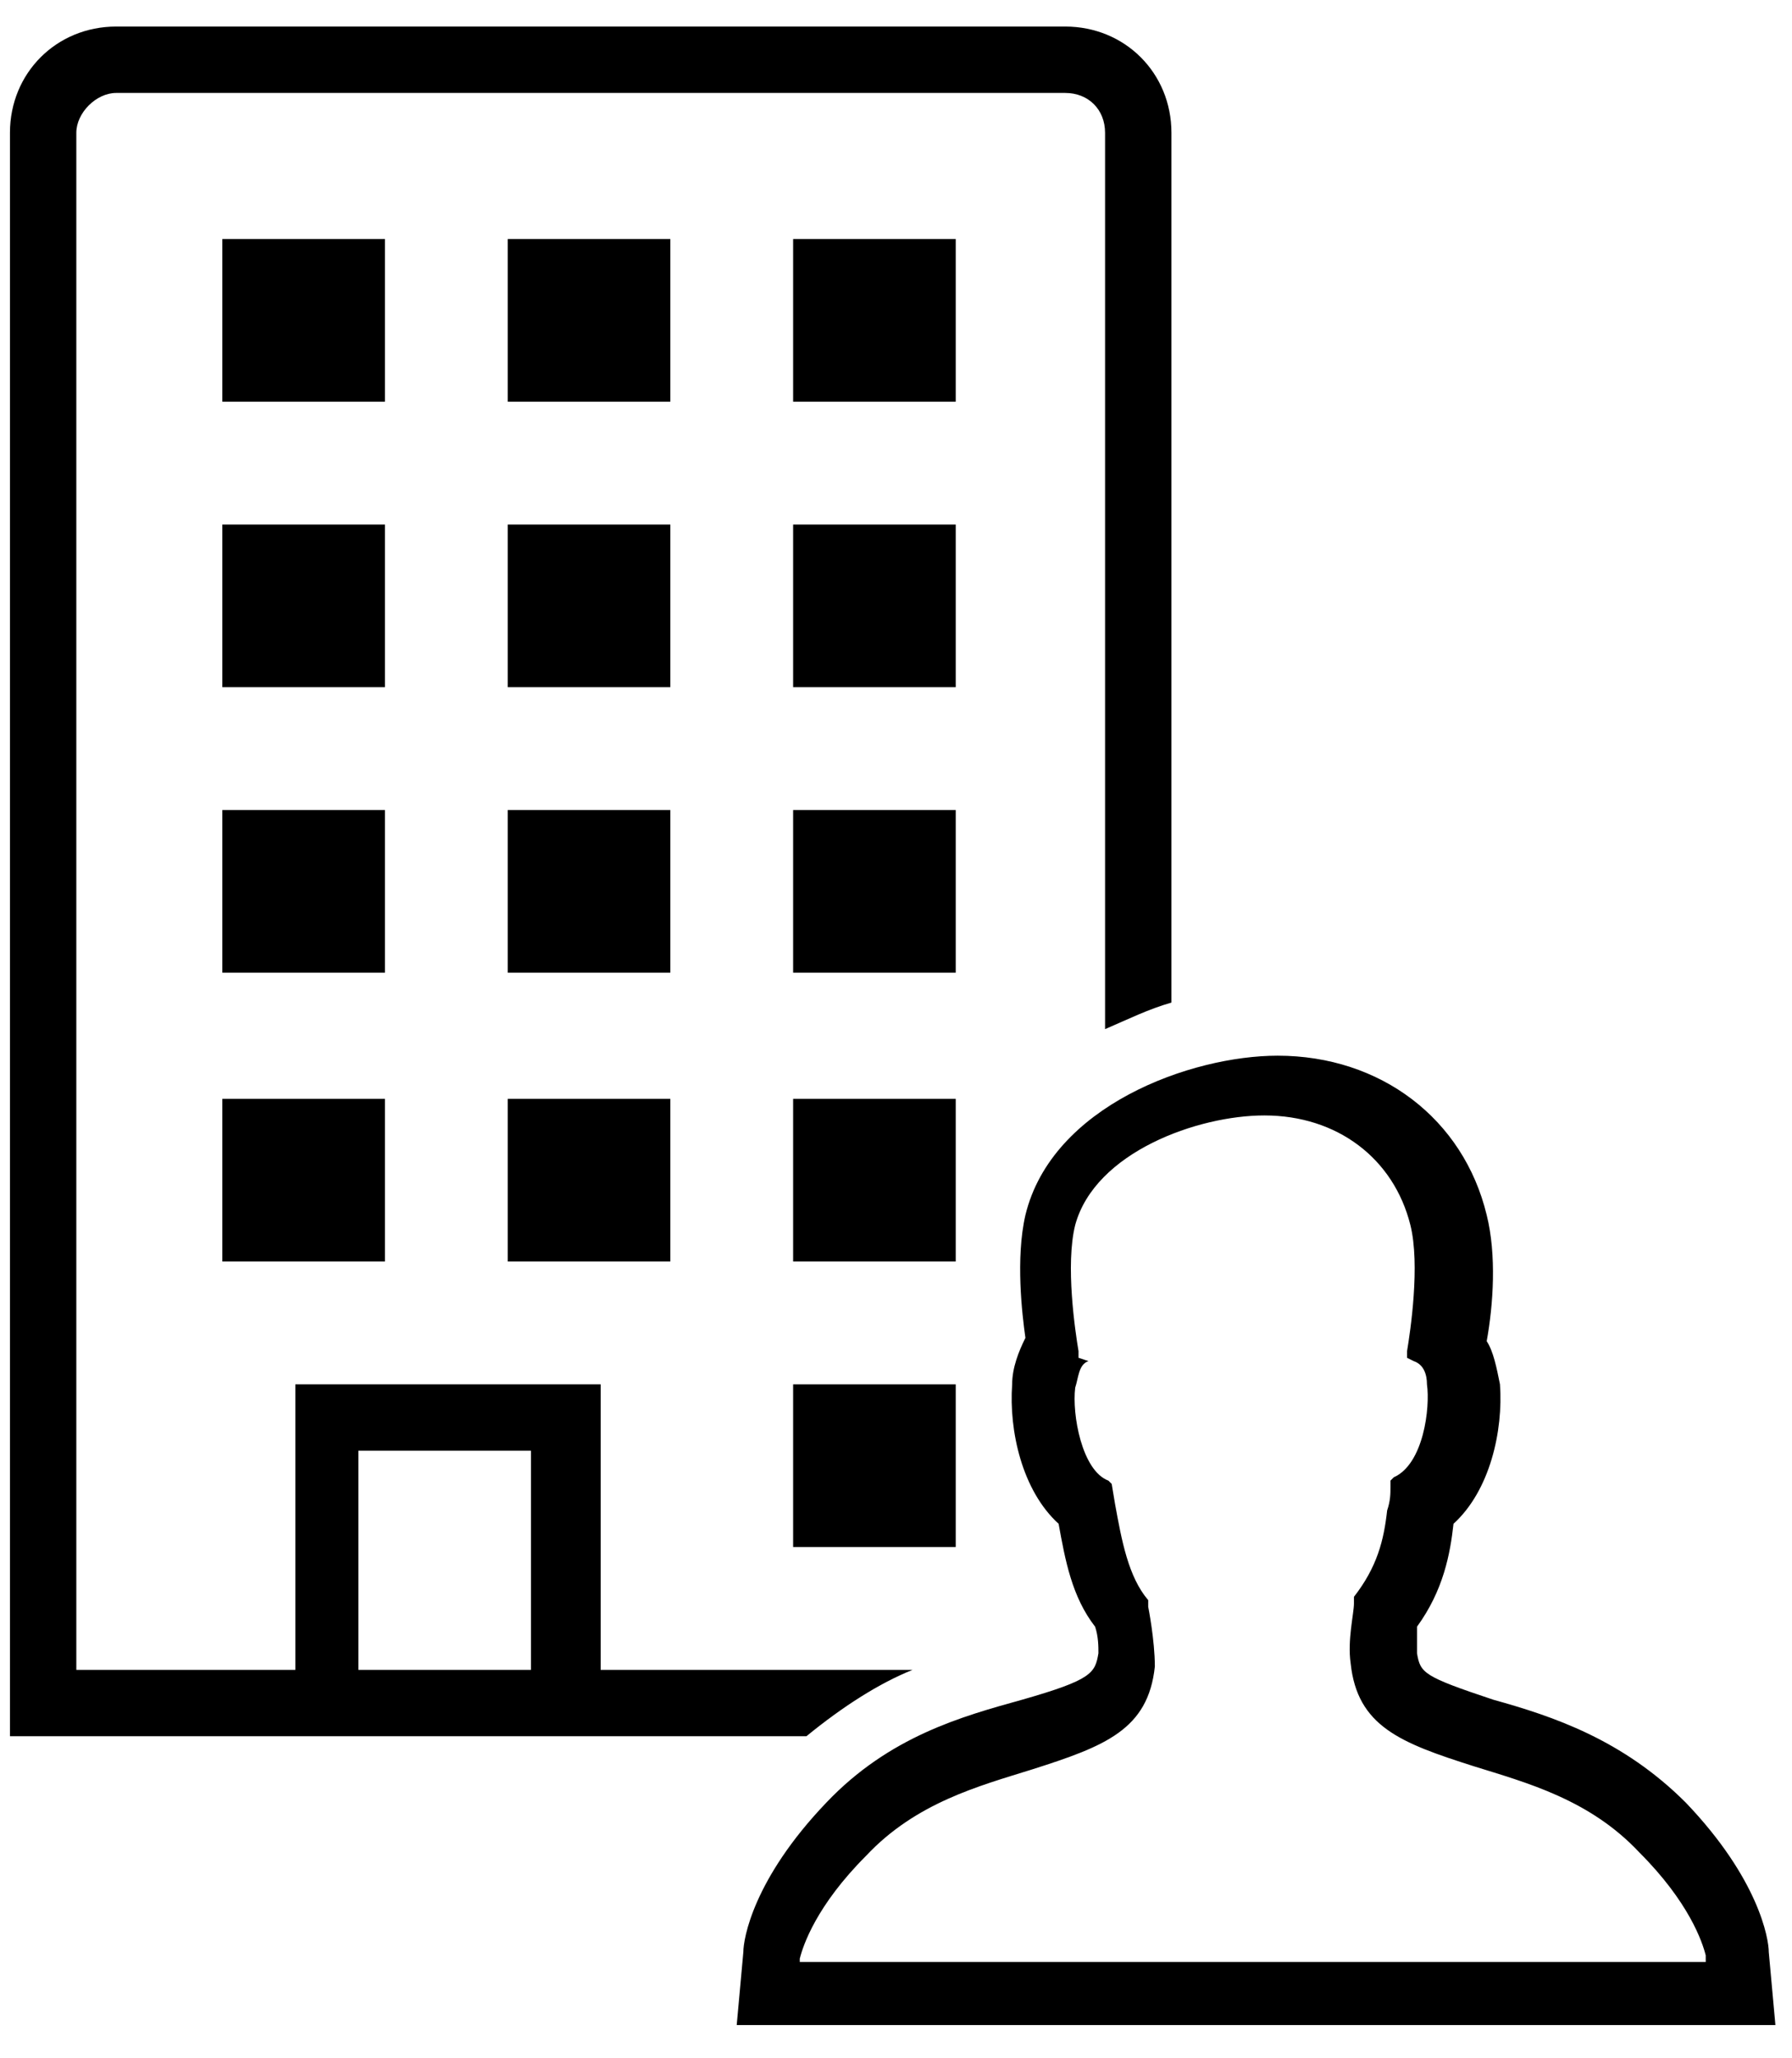
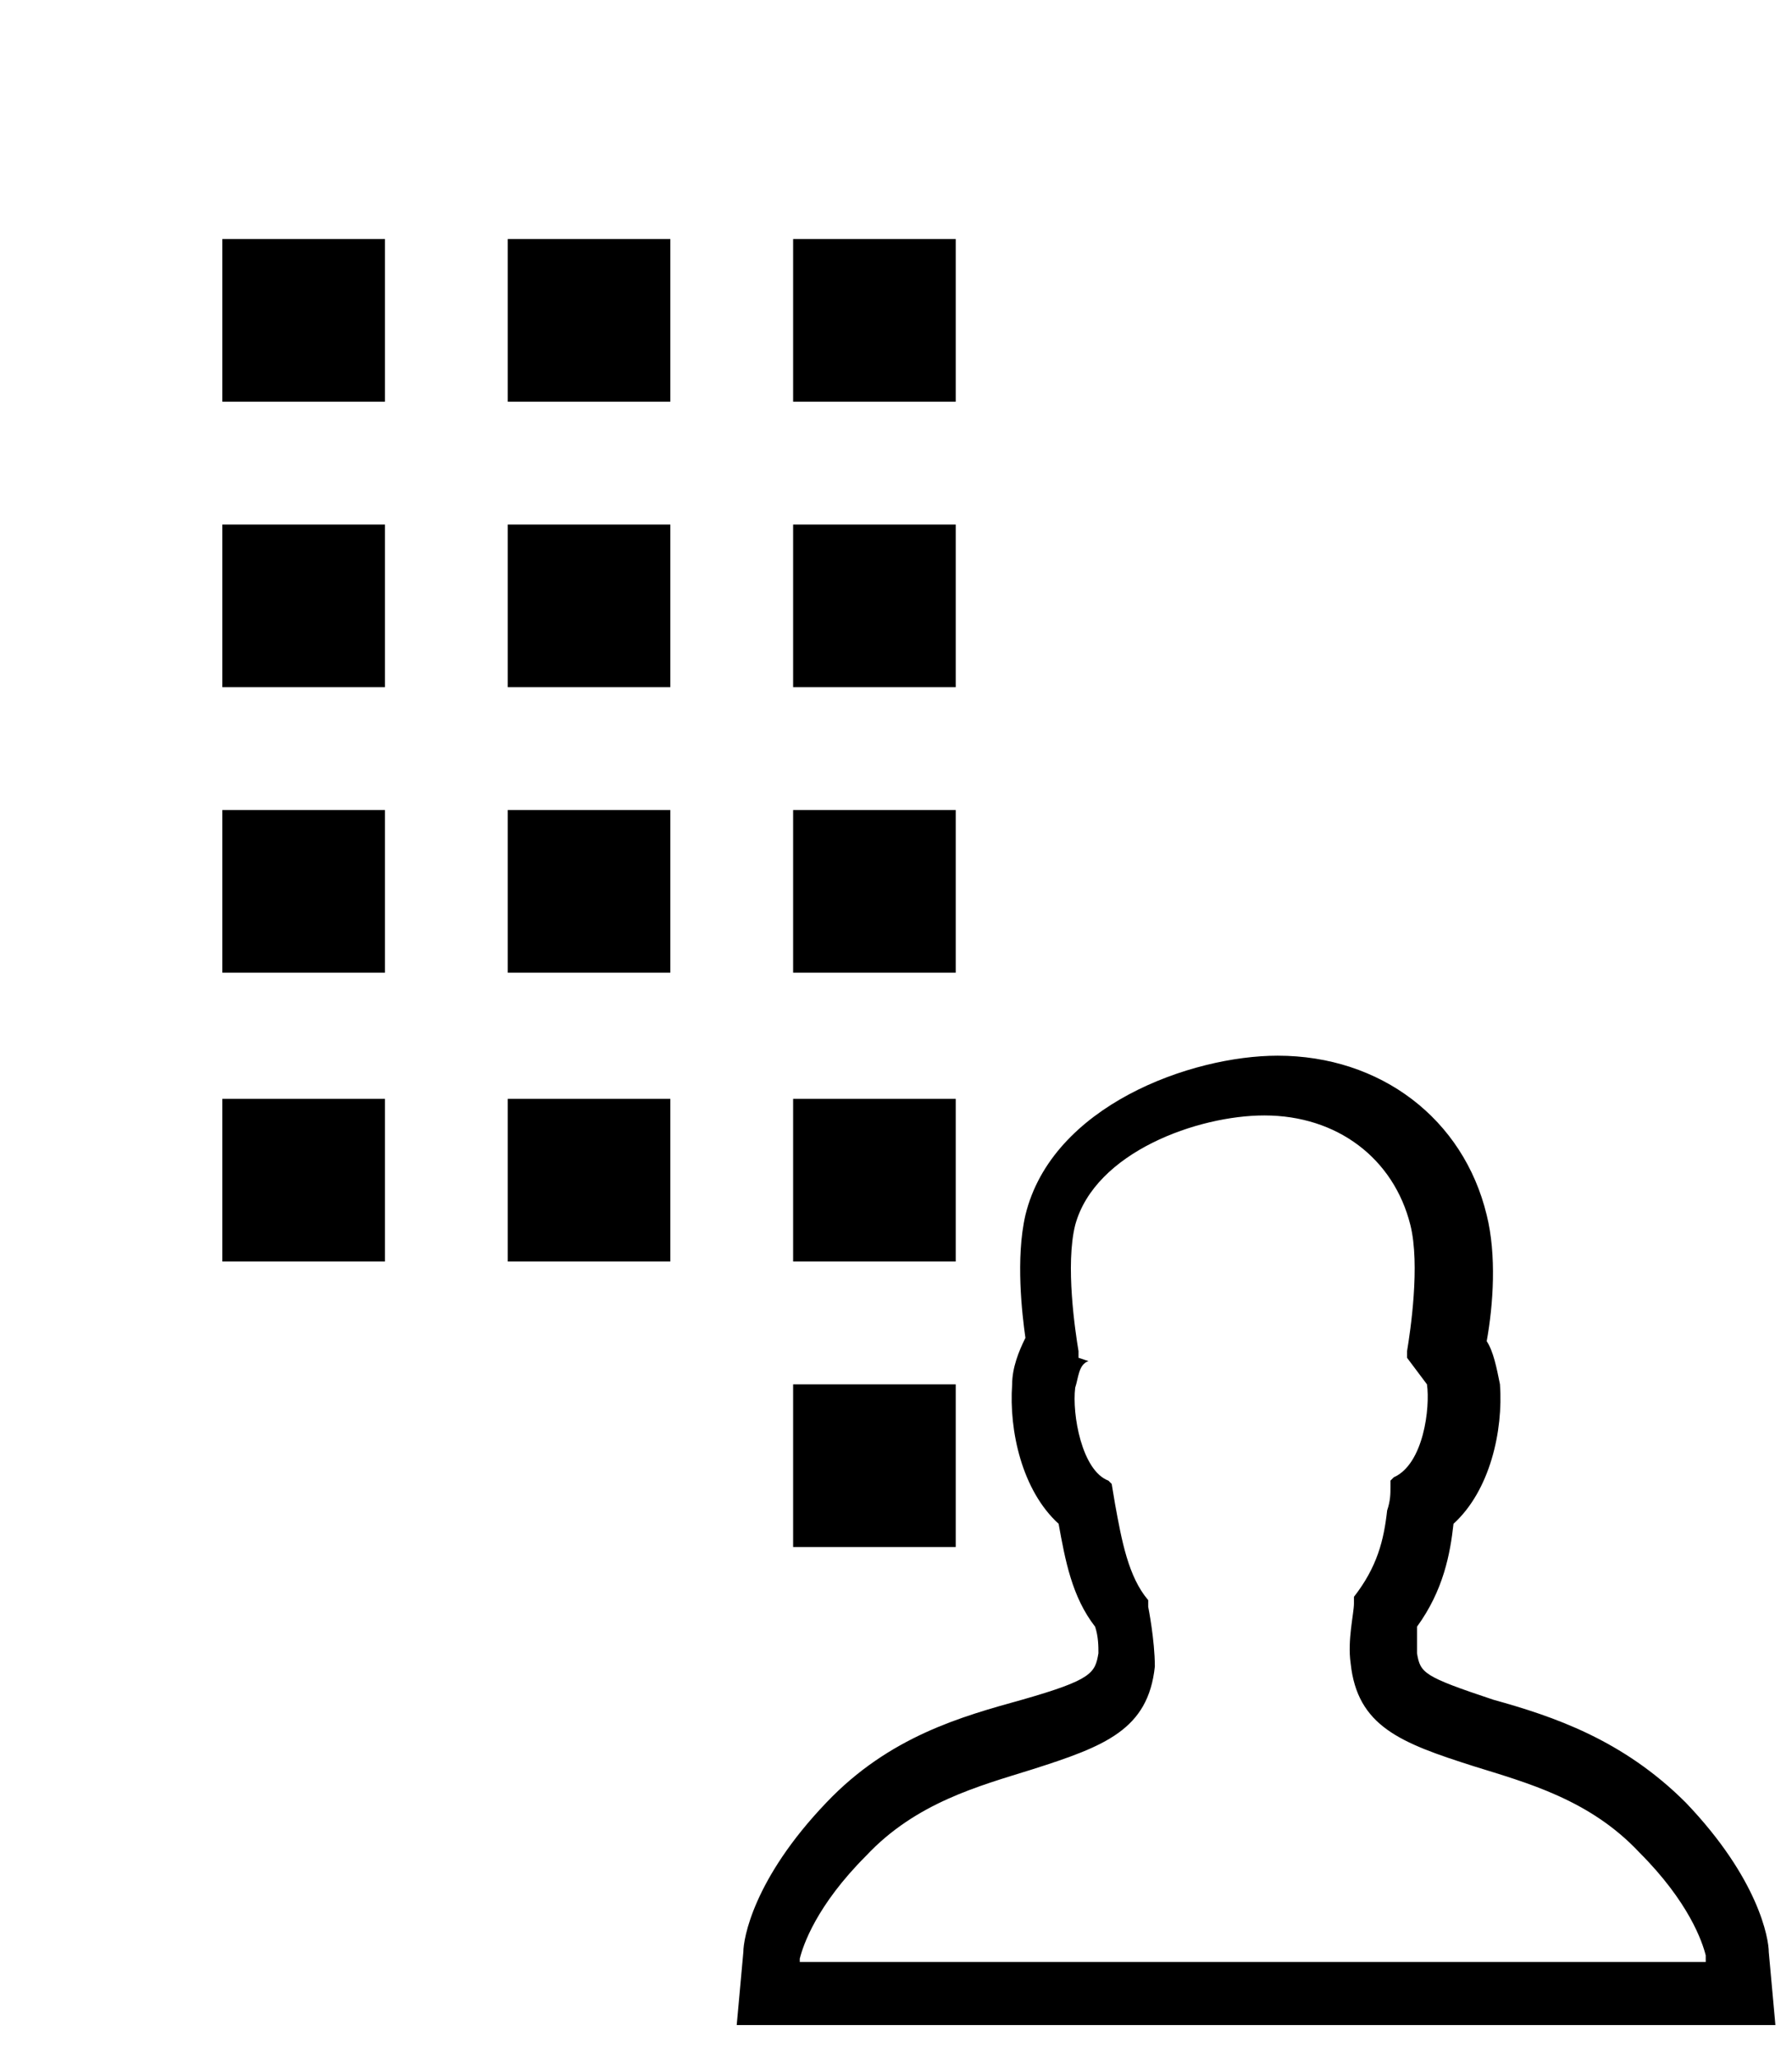
<svg xmlns="http://www.w3.org/2000/svg" width="54px" height="62px" viewBox="0 0 54 62" version="1.1">
  <title>H2143 Omgeving</title>
  <g id="Page-1" stroke="none" stroke-width="1" fill="none" fill-rule="evenodd">
    <g id="H2143-Omgeving" fill="#000000" fill-rule="nonzero">
      <g id="Group" transform="translate(6, 7)">
        <rect id="Rectangle" x="0.7" y="17.4" width="4.9" height="4.9" />
        <rect id="Rectangle" x="9.3" y="17.4" width="4.9" height="4.9" />
        <rect id="Rectangle" x="9.3" y="8.8" width="4.9" height="4.9" />
        <rect id="Rectangle" x="17.9" y="8.8" width="4.9" height="4.9" />
        <rect id="Rectangle" x="17.9" y="17.4" width="4.9" height="4.9" />
        <rect id="Rectangle" x="17.9" y="26.1" width="4.9" height="4.9" />
        <rect id="Rectangle" x="17.9" y="34.7" width="4.9" height="4.9" />
        <rect id="Rectangle" x="9.3" y="0.2" width="4.9" height="4.9" />
        <rect id="Rectangle" x="0.7" y="8.8" width="4.9" height="4.9" />
        <rect id="Rectangle" x="0.7" y="0.2" width="4.9" height="4.9" />
        <rect id="Rectangle" x="17.9" y="0.2" width="4.9" height="4.9" />
        <rect id="Rectangle" x="0.7" y="26.1" width="4.9" height="4.9" />
        <rect id="Rectangle" x="9.3" y="26.1" width="4.9" height="4.9" />
-         <path d="M16.2,54 L16.4,51.8 C16.4,51.4 16.7,49.6 18.9,47.3 C20.8,45.3 23,44.7 24.8,44.2 C26.9,43.6 27,43.4 27.1,42.8 C27.1,42.6 27.1,42.3 27,42 C26.3,41.1 26.1,40 25.9,38.9 L25.9,38.9 L25.9,38.9 C24.8,37.9 24.4,36.1 24.5,34.7 C24.5,34.2 24.7,33.7 24.9,33.3 L24.9,33.3 L24.9,33.3 C24.8,32.6 24.6,30.9 24.9,29.6 C25.7,26.3 29.9,24.8 32.5,24.8 C35.6,24.8 38.1,26.7 38.8,29.6 C39.1,30.8 39,32.3 38.8,33.4 L38.8,33.4 L38.8,33.4 C39,33.7 39.1,34.2 39.2,34.7 C39.3,36.1 38.9,37.9 37.8,38.9 L37.8,38.9 L37.8,38.9 C37.7,39.8 37.5,40.9 36.7,42 L36.7,42 L36.7,42 C36.7,42.4 36.7,42.7 36.7,42.8 C36.8,43.4 36.9,43.5 39,44.2 C40.8,44.7 42.9,45.4 44.8,47.3 C47,49.6 47.3,51.4 47.3,51.8 L47.5,54 L16.2,54 L16.2,54 Z M45.4,52 L45.4,51.9 C45.3,51.5 44.9,50.3 43.4,48.8 C41.9,47.2 40,46.7 38.4,46.2 C36.2,45.5 34.9,45 34.7,43.1 C34.6,42.4 34.8,41.6 34.8,41.3 L34.8,41.2 L34.8,41.1 C35.5,40.2 35.7,39.4 35.8,38.5 C35.9,38.2 35.9,38 35.9,37.8 L35.9,37.6 L36,37.5 C36.9,37.1 37.1,35.4 37,34.7 C37,34.4 36.9,34.1 36.6,34 L36.4,33.9 L36.4,33.7 C36.5,33.1 36.8,31.1 36.5,29.9 C36,27.9 34.3,26.6 32.1,26.6 C30.1,26.6 27,27.7 26.4,29.9 C26.1,31.1 26.4,33.1 26.5,33.7 L26.5,33.9 L26.8,34 C26.5,34.1 26.5,34.5 26.4,34.8 C26.3,35.6 26.6,37.3 27.4,37.6 L27.5,37.7 L27.6,38.3 C27.8,39.4 28,40.5 28.6,41.2 L28.6,41.3 L28.6,41.4 C28.6,41.4 28.8,42.4 28.8,43.2 C28.6,45.1 27.3,45.6 25.1,46.3 C23.5,46.8 21.6,47.3 20.1,48.9 C18.6,50.4 18.2,51.6 18.1,52 L18.1,52.1 L45.4,52.1 L45.4,52 Z" id="Shape" />
+         <path d="M16.2,54 L16.4,51.8 C16.4,51.4 16.7,49.6 18.9,47.3 C20.8,45.3 23,44.7 24.8,44.2 C26.9,43.6 27,43.4 27.1,42.8 C27.1,42.6 27.1,42.3 27,42 C26.3,41.1 26.1,40 25.9,38.9 L25.9,38.9 L25.9,38.9 C24.8,37.9 24.4,36.1 24.5,34.7 C24.5,34.2 24.7,33.7 24.9,33.3 L24.9,33.3 L24.9,33.3 C24.8,32.6 24.6,30.9 24.9,29.6 C25.7,26.3 29.9,24.8 32.5,24.8 C35.6,24.8 38.1,26.7 38.8,29.6 C39.1,30.8 39,32.3 38.8,33.4 L38.8,33.4 L38.8,33.4 C39,33.7 39.1,34.2 39.2,34.7 C39.3,36.1 38.9,37.9 37.8,38.9 L37.8,38.9 L37.8,38.9 C37.7,39.8 37.5,40.9 36.7,42 L36.7,42 L36.7,42 C36.7,42.4 36.7,42.7 36.7,42.8 C36.8,43.4 36.9,43.5 39,44.2 C40.8,44.7 42.9,45.4 44.8,47.3 C47,49.6 47.3,51.4 47.3,51.8 L47.5,54 L16.2,54 L16.2,54 Z M45.4,52 L45.4,51.9 C45.3,51.5 44.9,50.3 43.4,48.8 C41.9,47.2 40,46.7 38.4,46.2 C36.2,45.5 34.9,45 34.7,43.1 C34.6,42.4 34.8,41.6 34.8,41.3 L34.8,41.2 L34.8,41.1 C35.5,40.2 35.7,39.4 35.8,38.5 C35.9,38.2 35.9,38 35.9,37.8 L35.9,37.6 L36,37.5 C36.9,37.1 37.1,35.4 37,34.7 L36.4,33.9 L36.4,33.7 C36.5,33.1 36.8,31.1 36.5,29.9 C36,27.9 34.3,26.6 32.1,26.6 C30.1,26.6 27,27.7 26.4,29.9 C26.1,31.1 26.4,33.1 26.5,33.7 L26.5,33.9 L26.8,34 C26.5,34.1 26.5,34.5 26.4,34.8 C26.3,35.6 26.6,37.3 27.4,37.6 L27.5,37.7 L27.6,38.3 C27.8,39.4 28,40.5 28.6,41.2 L28.6,41.3 L28.6,41.4 C28.6,41.4 28.8,42.4 28.8,43.2 C28.6,45.1 27.3,45.6 25.1,46.3 C23.5,46.8 21.6,47.3 20.1,48.9 C18.6,50.4 18.2,51.6 18.1,52 L18.1,52.1 L45.4,52.1 L45.4,52 Z" id="Shape" />
      </g>
      <g id="Group">
        <g id="Shape">
-           <path d="M18.1,50.3 L18.1,41.7 L8.9,41.7 L8.9,50.3 L2.3,50.3 L2.3,4 C2.3,3.4 2.9,2.8 3.5,2.8 L32.1,2.8 C32.8,2.8 33.3,3.3 33.3,4 L33.3,31 C34,30.7 34.6,30.4 35.3,30.2 L35.3,4 C35.3,2.2 33.9,0.8 32.1,0.8 L3.5,0.8 C1.7,0.8 0.3,2.2 0.3,4 L0.3,52.3 L24.3,52.3 C25.4,51.4 26.5,50.7 27.5,50.3 L18.1,50.3 Z M16,50.3 L10.8,50.3 L10.8,43.7 L16,43.7 L16,50.3 Z" />
-         </g>
+           </g>
      </g>
    </g>
  </g>
</svg>